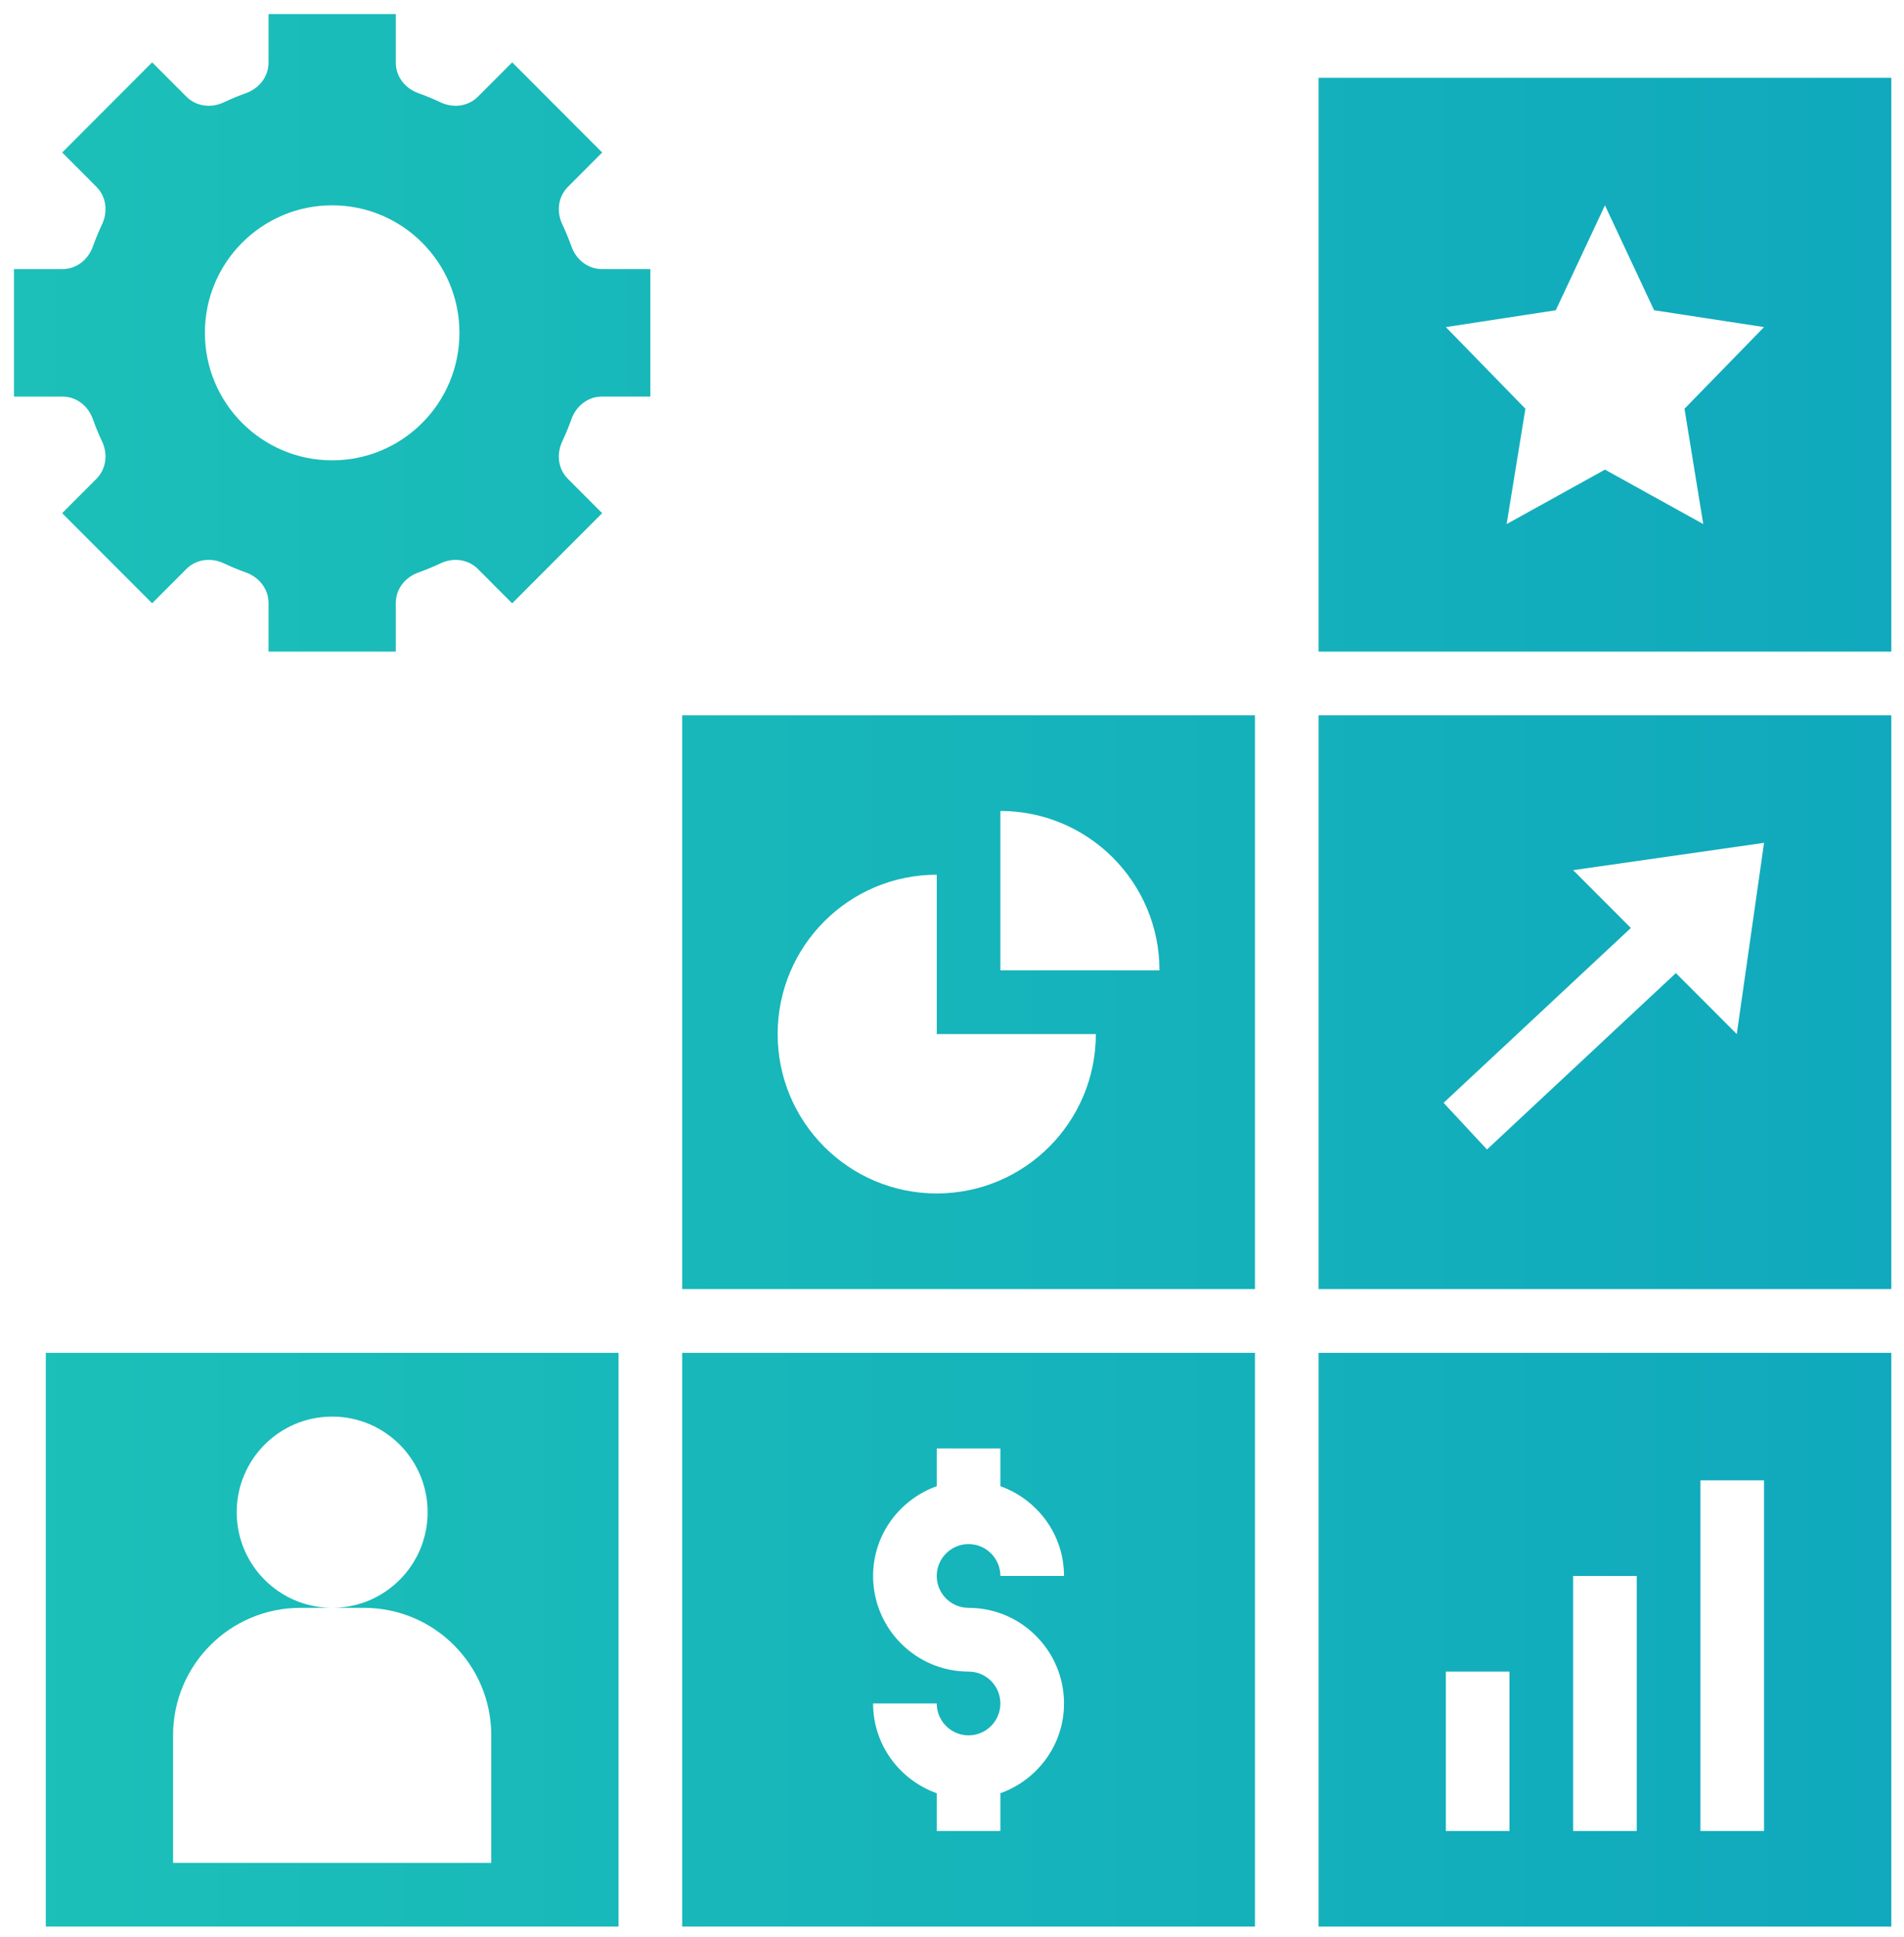
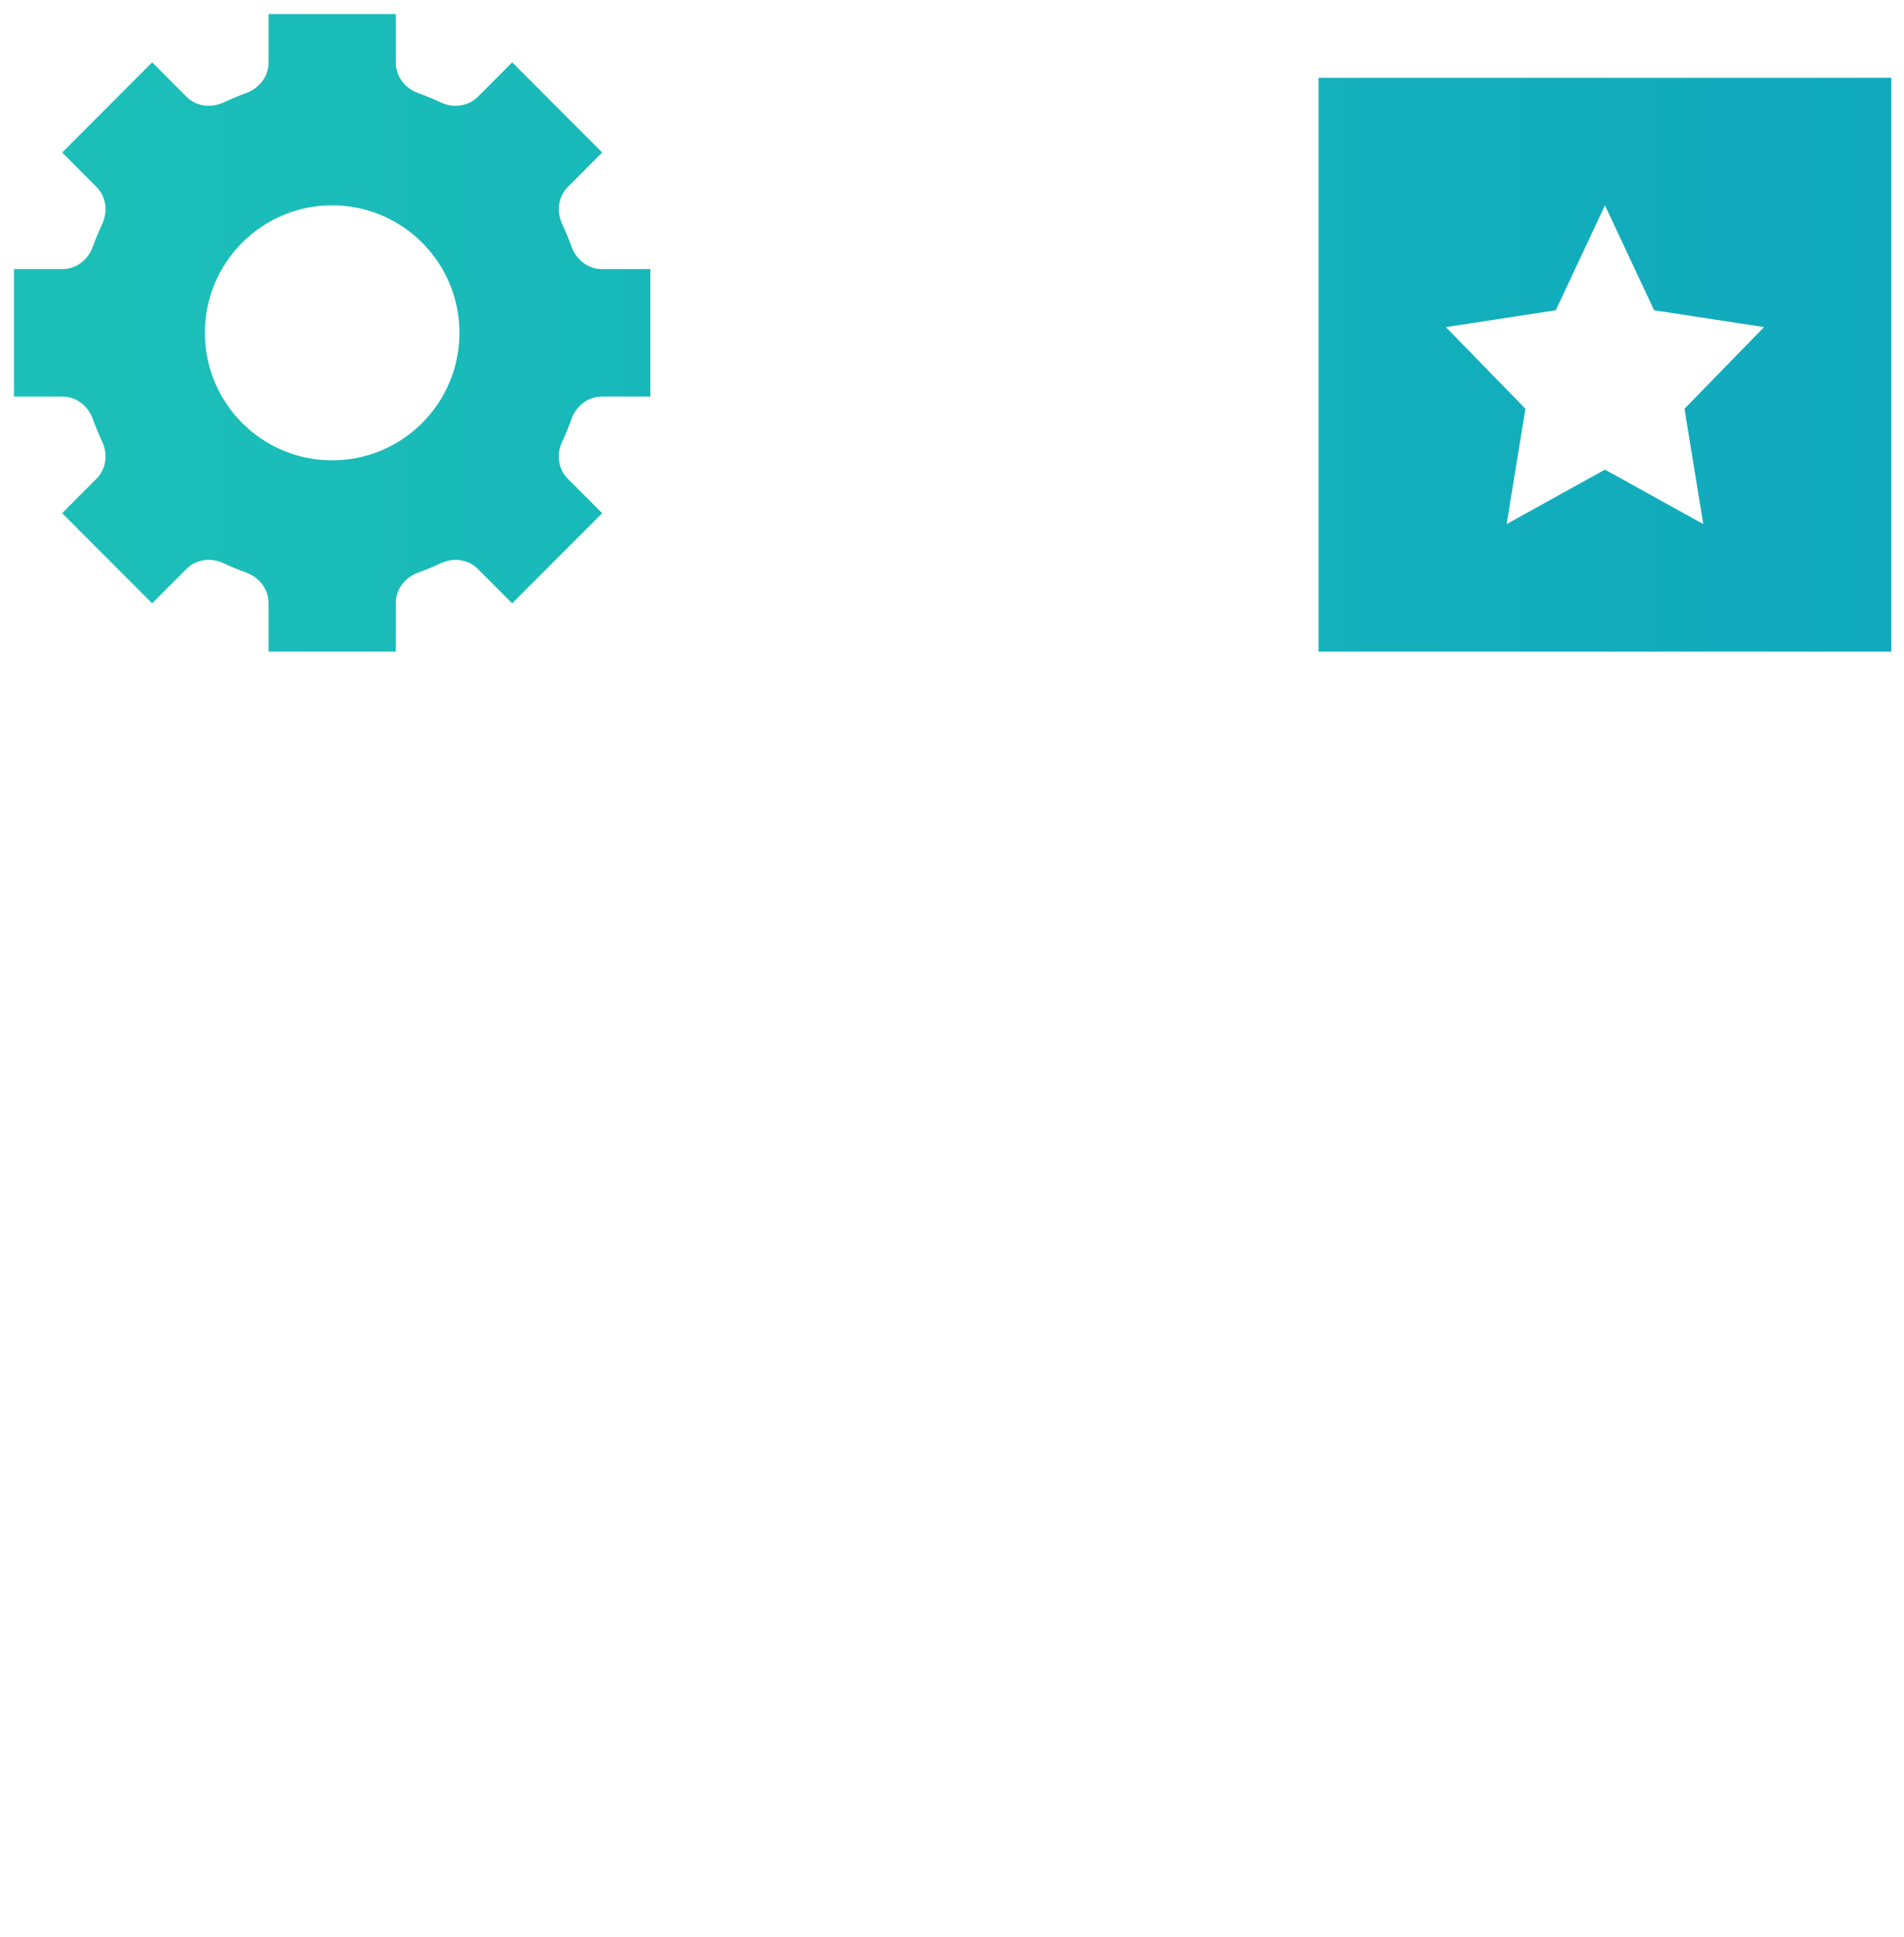
<svg xmlns="http://www.w3.org/2000/svg" width="115" height="117" viewBox="0 0 115 117" fill="none">
  <path d="M114.234 4.7H79.641V39.35H114.234V4.7ZM102.876 31.65L96.938 28.362L90.999 31.65L92.133 24.685L87.328 19.754L93.968 18.737L96.938 12.4L99.907 18.737L106.547 19.754L101.742 24.685L102.876 31.65Z" fill="url(#paint0_linear)" />
-   <path d="M75.797 43.2H41.203V77.85H75.797V43.2ZM56.578 72.075C51.272 72.075 46.969 67.765 46.969 62.45C46.969 57.135 51.272 52.825 56.578 52.825V62.45H66.188C66.188 67.765 61.884 72.075 56.578 72.075ZM60.422 58.6V48.975C65.728 48.975 70.031 53.285 70.031 58.6H60.422Z" fill="url(#paint1_linear)" />
-   <path d="M2.766 116.35H37.359V81.7H2.766V116.35ZM10.453 104.8C10.453 100.548 13.895 97.1 18.141 97.1H20.062C16.878 97.1 14.297 94.515 14.297 91.325C14.297 88.135 16.878 85.55 20.062 85.55C23.247 85.55 25.828 88.135 25.828 91.325C25.828 94.515 23.247 97.1 20.062 97.1H21.984C26.23 97.1 29.672 100.548 29.672 104.8V112.5H10.453V104.8Z" fill="url(#paint2_linear)" />
-   <path d="M41.203 116.35H75.797V81.7H41.203V116.35ZM58.5 100.95C55.321 100.95 52.734 98.359 52.734 95.175C52.734 92.669 54.347 90.551 56.578 89.754V87.475H60.422V89.754C62.653 90.551 64.266 92.669 64.266 95.175H60.422C60.422 94.112 59.559 93.25 58.5 93.25C57.441 93.25 56.578 94.112 56.578 95.175C56.578 96.238 57.441 97.1 58.5 97.1C61.679 97.1 64.266 99.691 64.266 102.875C64.266 105.381 62.653 107.499 60.422 108.296V110.575H56.578V108.296C54.347 107.499 52.734 105.381 52.734 102.875H56.578C56.578 103.938 57.441 104.8 58.5 104.8C59.559 104.8 60.422 103.938 60.422 102.875C60.422 101.812 59.559 100.95 58.5 100.95Z" fill="url(#paint3_linear)" />
-   <path d="M114.234 43.2H79.641V77.85H114.234V43.2ZM104.9 62.45L101.221 58.766L89.813 69.419L87.192 66.602L98.502 56.042L95.016 52.55L106.547 50.9L104.9 62.45Z" fill="url(#paint4_linear)" />
-   <path d="M114.234 81.7H79.641V116.35H114.234V81.7ZM91.172 110.575H87.328V100.95H91.172V110.575ZM98.859 110.575H95.016V95.175H98.859V110.575ZM106.547 110.575H102.703V89.4H106.547V110.575Z" fill="url(#paint5_linear)" />
  <path d="M5.608 25.309C5.773 25.769 5.958 26.218 6.163 26.655C6.523 27.419 6.421 28.318 5.823 28.917L3.753 30.99L9.189 36.434L11.258 34.361C11.854 33.764 12.754 33.66 13.517 34.02C13.953 34.226 14.403 34.413 14.86 34.576C15.656 34.863 16.219 35.571 16.219 36.416V39.35H23.906V36.416C23.906 35.571 24.469 34.863 25.263 34.578C25.722 34.413 26.17 34.228 26.607 34.022C27.369 33.662 28.267 33.764 28.865 34.362L30.934 36.436L36.37 30.992L34.3 28.919C33.704 28.322 33.6 27.421 33.96 26.657C34.165 26.22 34.352 25.769 34.515 25.311C34.801 24.514 35.509 23.95 36.352 23.95H39.281V16.25H36.352C35.509 16.25 34.801 15.686 34.517 14.891C34.352 14.431 34.167 13.982 33.962 13.546C33.602 12.781 33.704 11.882 34.302 11.284L36.371 9.21L30.936 3.766L28.865 5.84C28.269 6.436 27.369 6.54 26.607 6.18C26.17 5.974 25.721 5.788 25.263 5.624C24.469 5.337 23.906 4.629 23.906 3.784V0.85H16.219V3.784C16.219 4.629 15.656 5.337 14.862 5.622C14.405 5.788 13.957 5.973 13.518 6.18C12.755 6.54 11.858 6.436 11.26 5.84L9.19 3.766L3.755 9.21L5.825 11.284C6.421 11.88 6.525 12.781 6.165 13.546C5.958 13.984 5.773 14.433 5.608 14.891C5.324 15.686 4.616 16.25 3.773 16.25H0.844V23.95H3.773C4.616 23.95 5.324 24.514 5.608 25.309ZM20.062 12.4C24.308 12.4 27.75 15.848 27.75 20.1C27.75 24.352 24.308 27.8 20.062 27.8C15.817 27.8 12.375 24.352 12.375 20.1C12.375 15.848 15.817 12.4 20.062 12.4Z" fill="url(#paint6_linear)" />
  <defs>
    <linearGradient id="paint0_linear" x1="0.844" y1="58.6" x2="114.234" y2="58.6" gradientUnits="userSpaceOnUse">
      <stop stop-color="#1CC0B8" />
      <stop offset="1" stop-color="#10A9BD" />
    </linearGradient>
    <linearGradient id="paint1_linear" x1="0.844" y1="58.6" x2="114.234" y2="58.6" gradientUnits="userSpaceOnUse">
      <stop stop-color="#1CC0B8" />
      <stop offset="1" stop-color="#10A9BD" />
    </linearGradient>
    <linearGradient id="paint2_linear" x1="0.844" y1="58.6" x2="114.234" y2="58.6" gradientUnits="userSpaceOnUse">
      <stop stop-color="#1CC0B8" />
      <stop offset="1" stop-color="#10A9BD" />
    </linearGradient>
    <linearGradient id="paint3_linear" x1="0.844" y1="58.6" x2="114.234" y2="58.6" gradientUnits="userSpaceOnUse">
      <stop stop-color="#1CC0B8" />
      <stop offset="1" stop-color="#10A9BD" />
    </linearGradient>
    <linearGradient id="paint4_linear" x1="0.844" y1="58.6" x2="114.234" y2="58.6" gradientUnits="userSpaceOnUse">
      <stop stop-color="#1CC0B8" />
      <stop offset="1" stop-color="#10A9BD" />
    </linearGradient>
    <linearGradient id="paint5_linear" x1="0.844" y1="58.6" x2="114.234" y2="58.6" gradientUnits="userSpaceOnUse">
      <stop stop-color="#1CC0B8" />
      <stop offset="1" stop-color="#10A9BD" />
    </linearGradient>
    <linearGradient id="paint6_linear" x1="0.844" y1="58.6" x2="114.234" y2="58.6" gradientUnits="userSpaceOnUse">
      <stop stop-color="#1CC0B8" />
      <stop offset="1" stop-color="#10A9BD" />
    </linearGradient>
  </defs>
</svg>